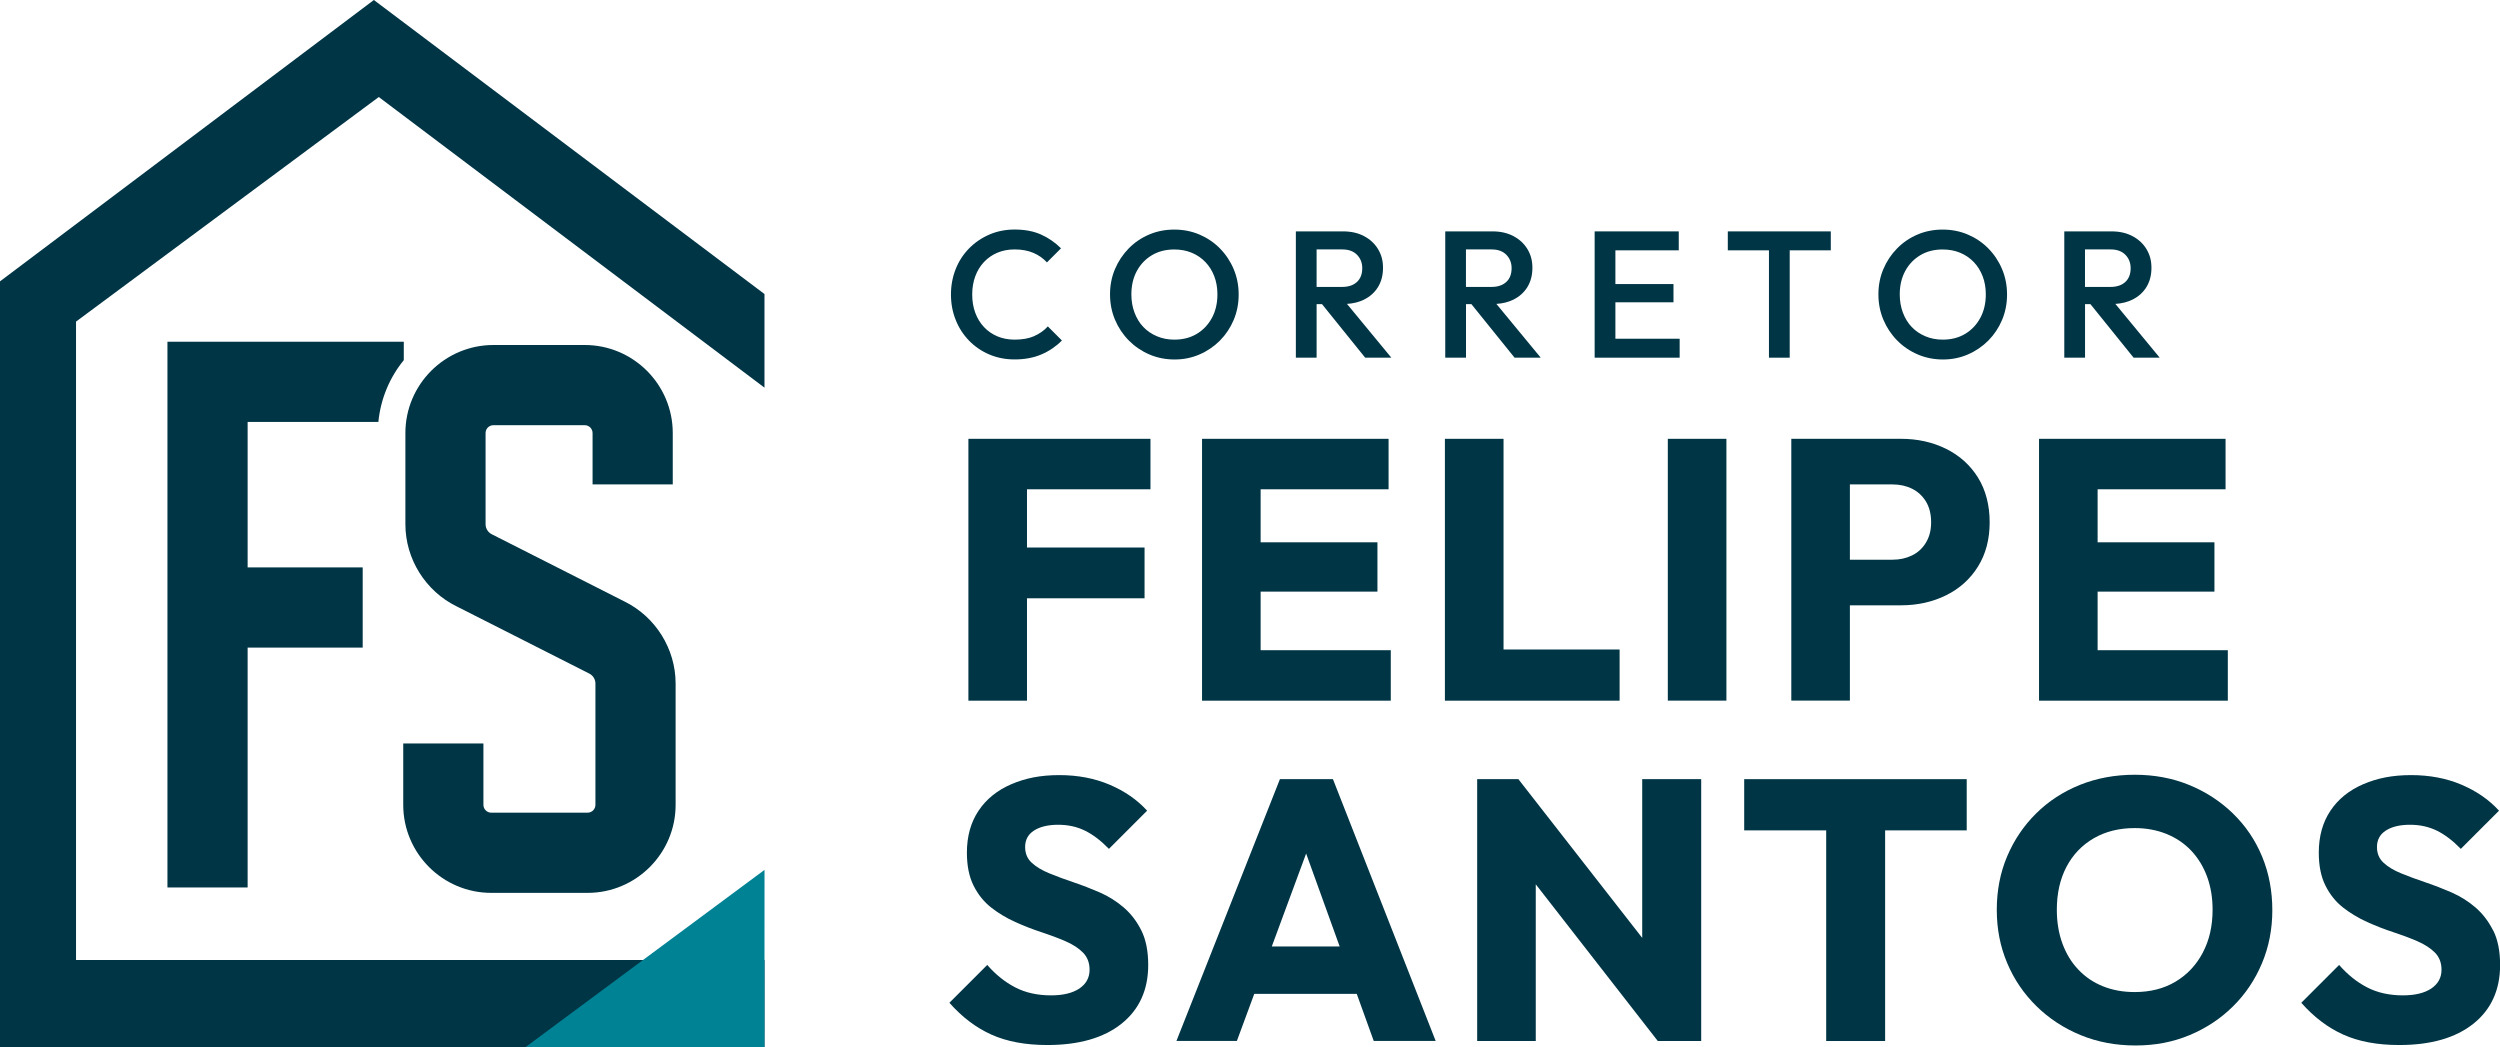
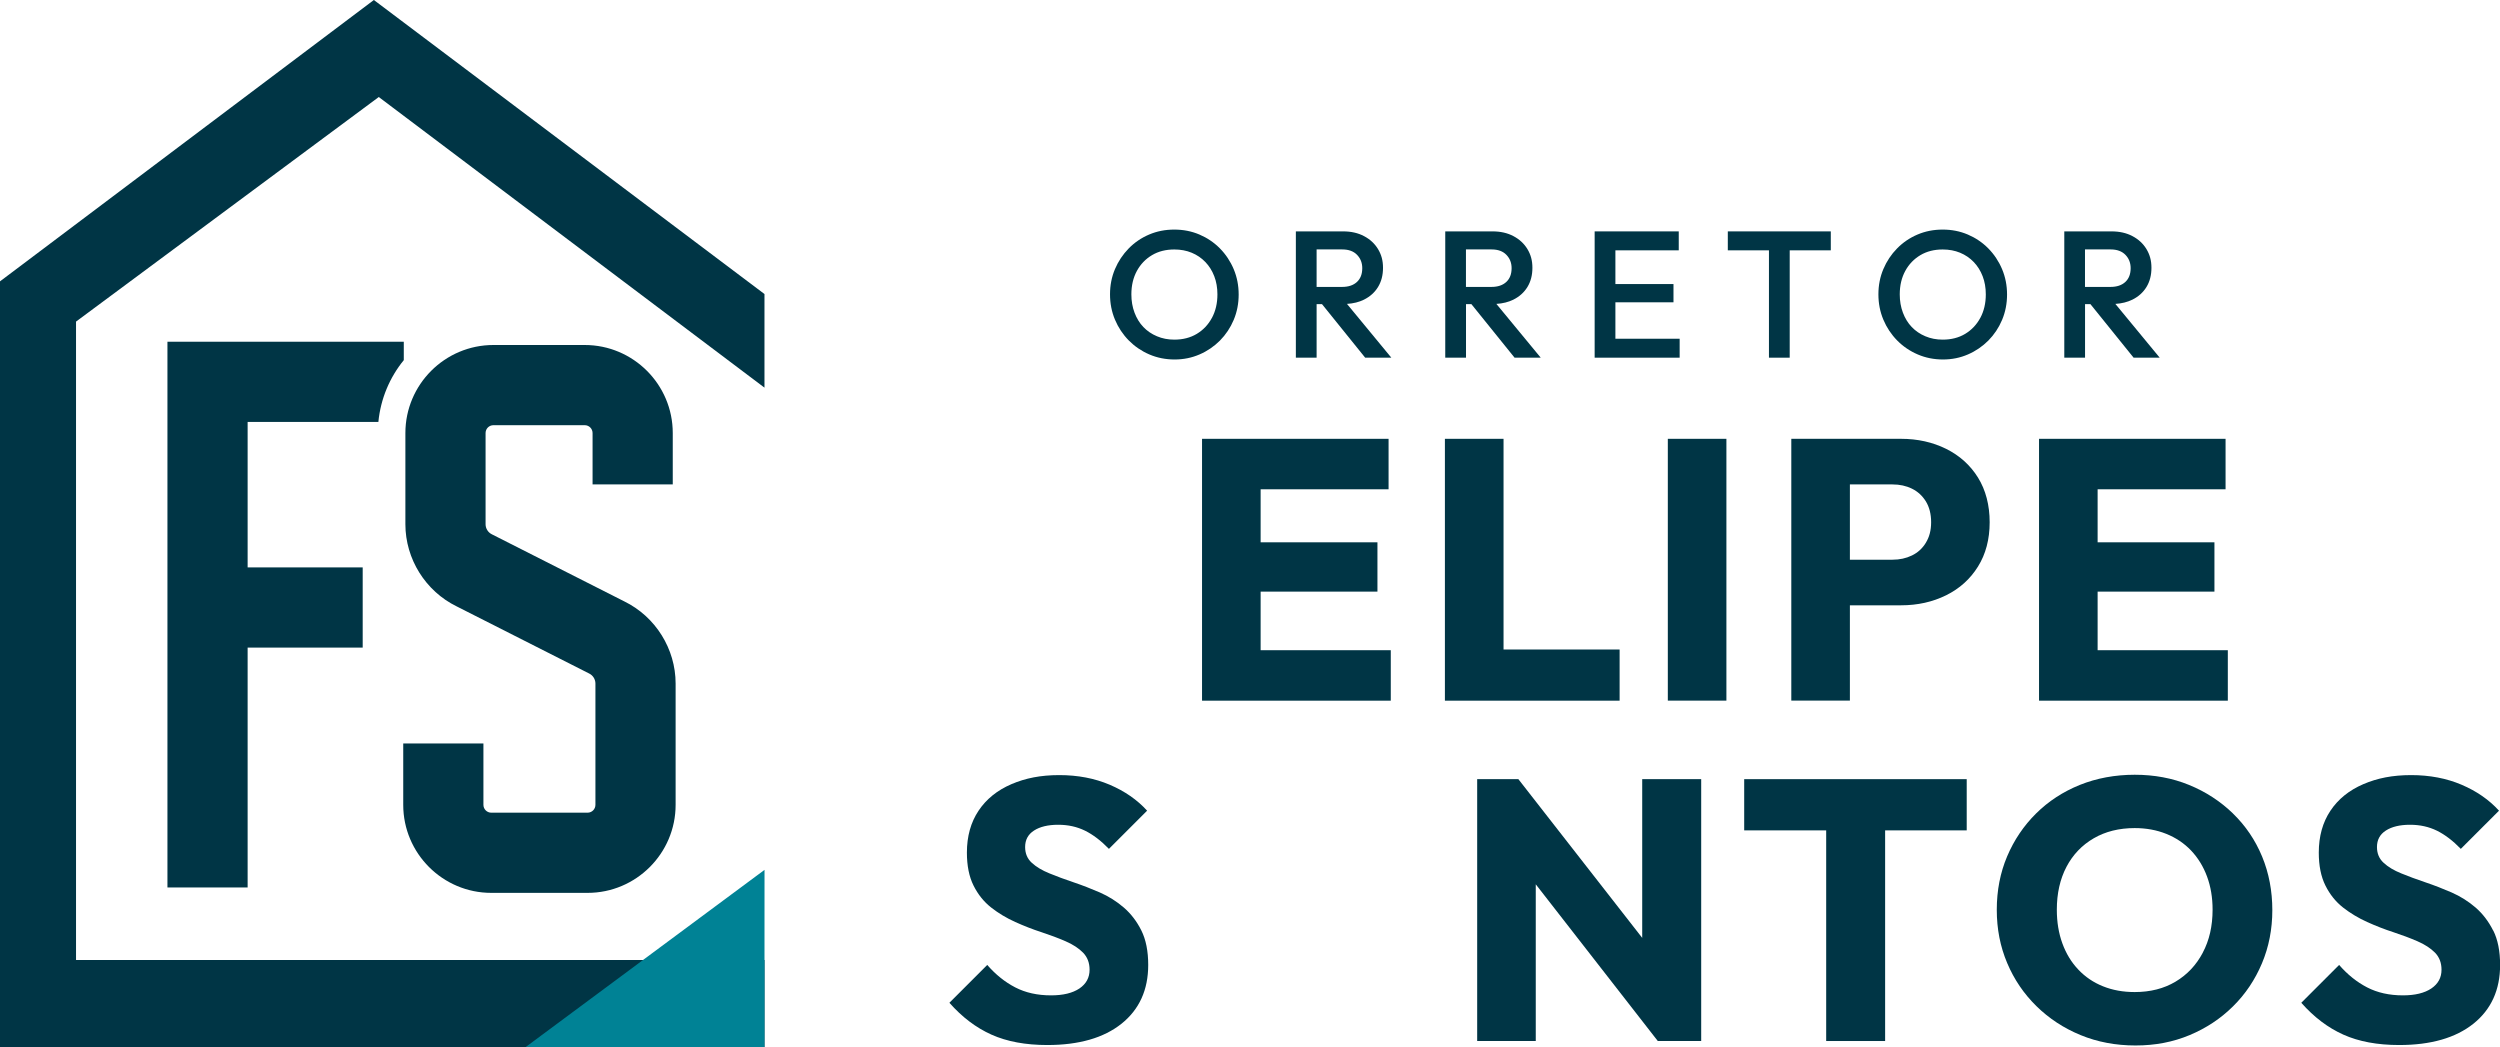
<svg xmlns="http://www.w3.org/2000/svg" id="b" viewBox="0 0 498.84 208.98">
  <g id="c">
-     <path d="M206.36,67.07c-1.07.47-2.37.7-3.91.7-1.25,0-2.39-.22-3.42-.65-1.03-.43-1.93-1.05-2.68-1.85-.76-.8-1.34-1.76-1.75-2.86-.41-1.1-.61-2.32-.61-3.64s.2-2.53.61-3.64c.41-1.1.99-2.06,1.75-2.86.76-.8,1.65-1.42,2.68-1.85,1.03-.43,2.17-.65,3.42-.65,1.42,0,2.66.23,3.73.68,1.07.46,1.97,1.09,2.72,1.91l2.81-2.81c-1.15-1.15-2.47-2.06-3.96-2.74-1.49-.67-3.25-1.01-5.29-1.01-1.82,0-3.51.34-5.06,1.01s-2.9,1.6-4.05,2.77c-1.15,1.18-2.04,2.55-2.66,4.12-.62,1.57-.94,3.26-.94,5.06s.31,3.49.94,5.06c.62,1.57,1.51,2.95,2.66,4.14,1.15,1.19,2.5,2.11,4.05,2.77,1.55.66,3.23.99,5.06.99,2.02,0,3.8-.34,5.36-1.01,1.56-.67,2.92-1.6,4.07-2.77l-2.81-2.81c-.74.82-1.65,1.46-2.72,1.93Z" style="fill:#003545;" />
    <path d="M243.42,49.57c-1.18-1.19-2.54-2.11-4.09-2.77-1.55-.66-3.22-.99-5.02-.99s-3.47.33-5.02.99c-1.55.66-2.9,1.58-4.07,2.77-1.16,1.19-2.08,2.56-2.74,4.12-.66,1.56-.99,3.24-.99,5.04s.33,3.49.99,5.06c.66,1.57,1.58,2.95,2.75,4.14,1.18,1.19,2.54,2.12,4.1,2.79,1.56.67,3.24,1.01,5.04,1.01s3.44-.34,4.99-1.01c1.55-.67,2.9-1.6,4.07-2.77,1.16-1.18,2.08-2.55,2.74-4.12.66-1.57.99-3.26.99-5.06s-.33-3.49-.99-5.06c-.66-1.57-1.58-2.95-2.75-4.14ZM241.82,63.43c-.73,1.36-1.74,2.42-3.02,3.19-1.28.77-2.78,1.15-4.48,1.15-1.25,0-2.4-.22-3.46-.67-1.06-.44-1.96-1.06-2.72-1.85s-1.34-1.75-1.76-2.86c-.42-1.12-.63-2.33-.63-3.65,0-1.78.37-3.34,1.1-4.68.73-1.34,1.74-2.39,3.02-3.15,1.28-.76,2.77-1.13,4.45-1.13,1.27,0,2.43.22,3.47.65,1.04.43,1.95,1.05,2.72,1.85.77.8,1.36,1.75,1.78,2.84.42,1.09.63,2.3.63,3.62,0,1.78-.37,3.34-1.1,4.7Z" style="fill:#003545;" />
    <path d="M272.18,59.78c1.2-.6,2.13-1.44,2.79-2.52.66-1.08.99-2.35.99-3.82s-.33-2.63-.99-3.73c-.66-1.09-1.59-1.96-2.79-2.59-1.2-.64-2.59-.95-4.18-.95h-9.43v25.2h4.14v-10.69h1.07l8.62,10.69h5.22l-8.85-10.73c1.27-.08,2.41-.36,3.42-.86ZM262.72,49.77h5.11c1.27,0,2.26.36,2.95,1.08.7.72,1.04,1.61,1.04,2.66,0,1.18-.35,2.09-1.06,2.75-.71.66-1.7.99-2.97.99h-5.08v-7.49Z" style="fill:#003545;" />
    <path d="M301.99,59.78c1.2-.6,2.13-1.44,2.79-2.52.66-1.08.99-2.35.99-3.82s-.33-2.63-.99-3.73c-.66-1.09-1.59-1.96-2.79-2.59-1.2-.64-2.59-.95-4.18-.95h-9.43v25.2h4.14v-10.69h1.07l8.62,10.69h5.22l-8.85-10.73c1.27-.08,2.41-.36,3.42-.86ZM292.52,49.77h5.11c1.27,0,2.26.36,2.95,1.08.7.72,1.04,1.61,1.04,2.66,0,1.18-.35,2.09-1.06,2.75-.71.66-1.7.99-2.97.99h-5.08v-7.49Z" style="fill:#003545;" />
    <polygon points="322.33 60.32 333.92 60.32 333.92 56.68 322.33 56.68 322.33 49.95 334.97 49.95 334.97 46.17 322.33 46.17 321.03 46.17 318.19 46.17 318.19 71.37 321.03 71.37 322.33 71.37 335.15 71.37 335.15 67.59 322.33 67.59 322.33 60.32" style="fill:#003545;" />
    <polygon points="344.76 49.95 352.97 49.95 352.97 71.37 357.11 71.37 357.11 49.95 365.31 49.95 365.31 46.17 344.76 46.17 344.76 49.95" style="fill:#003545;" />
    <path d="M396.74,49.57c-1.18-1.19-2.54-2.11-4.09-2.77s-3.22-.99-5.02-.99-3.47.33-5.02.99c-1.55.66-2.9,1.58-4.07,2.77s-2.08,2.56-2.74,4.12-.99,3.24-.99,5.04.33,3.49.99,5.06c.66,1.57,1.58,2.95,2.75,4.14s2.54,2.12,4.1,2.79c1.56.67,3.24,1.01,5.04,1.01s3.44-.34,4.99-1.01c1.55-.67,2.9-1.6,4.07-2.77,1.16-1.18,2.08-2.55,2.74-4.12.66-1.57.99-3.26.99-5.06s-.33-3.49-.99-5.06c-.66-1.57-1.58-2.95-2.75-4.14ZM395.14,63.43c-.73,1.36-1.74,2.42-3.02,3.19-1.28.77-2.78,1.15-4.48,1.15-1.25,0-2.4-.22-3.46-.67-1.06-.44-1.96-1.06-2.72-1.85s-1.34-1.75-1.76-2.86c-.42-1.12-.63-2.33-.63-3.65,0-1.78.37-3.34,1.1-4.68.73-1.34,1.74-2.39,3.02-3.15,1.28-.76,2.77-1.13,4.45-1.13,1.27,0,2.43.22,3.47.65,1.04.43,1.95,1.05,2.72,1.85.77.8,1.36,1.75,1.78,2.84.42,1.09.63,2.3.63,3.62,0,1.78-.37,3.34-1.1,4.7Z" style="fill:#003545;" />
    <path d="M425.72,71.37h5.22l-8.85-10.73c1.27-.08,2.41-.36,3.42-.86,1.2-.6,2.13-1.44,2.79-2.52.66-1.08.99-2.35.99-3.82s-.33-2.63-.99-3.73c-.66-1.09-1.59-1.96-2.79-2.59-1.2-.64-2.59-.95-4.18-.95h-9.43v25.2h4.14v-10.69h1.07l8.62,10.69ZM416.04,49.77h5.11c1.27,0,2.25.36,2.95,1.08.7.72,1.04,1.61,1.04,2.66,0,1.18-.35,2.09-1.06,2.75-.71.66-1.7.99-2.97.99h-5.08v-7.49Z" style="fill:#003545;" />
-     <polygon points="202.18 87.56 193.23 87.56 193.23 139.81 204.92 139.81 204.92 119.38 228.38 119.38 228.38 109.25 204.92 109.25 204.92 97.63 229.56 97.63 229.56 87.56 204.92 87.56 202.18 87.56" style="fill:#003545;" />
    <polygon points="251.54 118.05 274.85 118.05 274.85 108.21 251.54 108.21 251.54 97.63 277.07 97.63 277.07 87.56 251.54 87.56 248.8 87.56 239.85 87.56 239.85 139.81 248.8 139.81 251.54 139.81 277.51 139.81 277.51 129.74 251.54 129.74 251.54 118.05" style="fill:#003545;" />
    <polygon points="300.01 87.56 288.31 87.56 288.31 139.81 297.34 139.81 300.01 139.81 323.17 139.81 323.17 129.6 300.01 129.6 300.01 87.56" style="fill:#003545;" />
    <rect x="332.79" y="87.56" width="11.69" height="52.24" style="fill:#003545;" />
    <path d="M388.32,89.56c-2.69-1.33-5.69-2-8.99-2h-21.9v52.24h11.69v-19.02h10.21c3.3,0,6.3-.67,8.99-2,2.69-1.33,4.81-3.24,6.36-5.73,1.55-2.49,2.33-5.44,2.33-8.84s-.78-6.42-2.33-8.92c-1.55-2.49-3.68-4.4-6.36-5.73ZM384.29,108.28c-.69,1.14-1.62,1.99-2.78,2.55-1.16.57-2.46.85-3.88.85h-8.51v-15.02h8.51c1.43,0,2.73.28,3.88.85,1.16.57,2.08,1.42,2.78,2.55.69,1.14,1.04,2.52,1.04,4.14s-.35,2.94-1.04,4.07Z" style="fill:#003545;" />
    <polygon points="418.55 129.74 418.55 118.05 441.86 118.05 441.86 108.21 418.55 108.21 418.55 97.63 444.08 97.63 444.08 87.56 418.55 87.56 415.82 87.56 406.86 87.56 406.86 139.81 415.82 139.81 418.55 139.81 444.53 139.81 444.53 129.74 418.55 129.74" style="fill:#003545;" />
    <path d="M224.23,181.08c-1.43-1.23-3.02-2.23-4.77-3-1.75-.76-3.5-1.44-5.25-2.03-1.75-.59-3.36-1.18-4.81-1.78-1.46-.59-2.63-1.29-3.52-2.11-.89-.81-1.33-1.86-1.33-3.15,0-1.43.59-2.53,1.78-3.29,1.18-.76,2.79-1.15,4.81-1.15s3.76.4,5.36,1.18c1.6.79,3.19,2,4.77,3.63l7.62-7.62c-1.97-2.17-4.47-3.9-7.47-5.18-3.01-1.28-6.36-1.92-10.06-1.92s-6.73.6-9.55,1.81c-2.81,1.21-5,2.97-6.55,5.29-1.55,2.32-2.33,5.11-2.33,8.36,0,2.62.44,4.81,1.33,6.59.89,1.78,2.06,3.23,3.51,4.37,1.45,1.14,3.06,2.1,4.81,2.89,1.75.79,3.49,1.47,5.22,2.03,1.73.57,3.33,1.17,4.81,1.81,1.48.64,2.65,1.41,3.51,2.29.86.89,1.29,2.02,1.29,3.4,0,1.58-.68,2.82-2.03,3.74-1.36.91-3.24,1.37-5.66,1.37-2.71,0-5.09-.53-7.14-1.59-2.05-1.06-3.91-2.55-5.59-4.48l-7.55,7.55c2.52,2.86,5.32,4.98,8.4,6.36,3.08,1.38,6.8,2.07,11.14,2.07,6.31,0,11.25-1.42,14.8-4.25,3.55-2.84,5.33-6.75,5.33-11.73,0-2.76-.46-5.06-1.37-6.88-.91-1.82-2.08-3.35-3.52-4.59Z" style="fill:#003545;" />
-     <path d="M255.39,155.47l-20.65,52.24h12.06l3.47-9.4h20.45l3.39,9.4h12.36l-20.5-52.24h-10.58ZM253.77,188.85l6.85-18.54,6.69,18.54h-13.53Z" style="fill:#003545;" />
    <polygon points="327.68 187.14 302.97 155.47 294.75 155.47 294.75 207.72 306.44 207.72 306.44 176.45 330.79 207.72 339.45 207.72 339.45 155.47 327.68 155.47 327.68 187.14" style="fill:#003545;" />
    <polygon points="348.03 165.69 364.39 165.69 364.39 207.72 376.15 207.72 376.15 165.69 392.43 165.69 392.43 155.47 348.03 155.47 348.03 165.69" style="fill:#003545;" />
    <path d="M445.56,162.32c-2.52-2.44-5.44-4.34-8.77-5.7-3.33-1.36-6.94-2.03-10.84-2.03s-7.6.68-10.95,2.03c-3.36,1.36-6.27,3.26-8.73,5.7s-4.39,5.29-5.77,8.55c-1.38,3.26-2.07,6.81-2.07,10.66s.69,7.34,2.07,10.62c1.38,3.28,3.33,6.15,5.85,8.62,2.52,2.47,5.45,4.39,8.81,5.77,3.35,1.38,7,2.07,10.95,2.07s7.5-.69,10.8-2.07c3.3-1.38,6.19-3.29,8.66-5.74,2.47-2.44,4.39-5.3,5.77-8.58,1.38-3.28,2.07-6.82,2.07-10.62s-.68-7.41-2.04-10.69c-1.36-3.28-3.29-6.14-5.81-8.58ZM439.53,190.11c-1.31,2.47-3.12,4.39-5.44,5.77-2.32,1.38-5.03,2.07-8.14,2.07-2.32,0-4.43-.38-6.33-1.15-1.9-.76-3.54-1.87-4.92-3.33-1.38-1.45-2.44-3.19-3.18-5.22-.74-2.02-1.11-4.27-1.11-6.73,0-3.26.64-6.1,1.92-8.55,1.28-2.44,3.1-4.34,5.44-5.7,2.34-1.36,5.07-2.04,8.18-2.04,2.27,0,4.37.38,6.29,1.15,1.92.77,3.58,1.88,4.96,3.33,1.38,1.46,2.44,3.18,3.18,5.18s1.11,4.21,1.11,6.62c0,3.26-.65,6.12-1.96,8.58Z" style="fill:#003545;" />
    <path d="M497.47,185.67c-.91-1.82-2.08-3.35-3.51-4.59-1.43-1.23-3.02-2.23-4.77-3-1.75-.76-3.5-1.44-5.25-2.03-1.75-.59-3.35-1.18-4.81-1.78-1.46-.59-2.63-1.29-3.51-2.11-.89-.81-1.33-1.86-1.33-3.15,0-1.43.59-2.53,1.78-3.29,1.18-.76,2.79-1.15,4.81-1.15s3.76.4,5.37,1.18c1.6.79,3.19,2,4.77,3.63l7.62-7.62c-1.97-2.17-4.47-3.9-7.47-5.18-3.01-1.28-6.36-1.92-10.06-1.92s-6.73.6-9.55,1.81c-2.81,1.21-5,2.97-6.55,5.29-1.55,2.32-2.33,5.11-2.33,8.36,0,2.62.44,4.81,1.33,6.59.89,1.78,2.06,3.23,3.51,4.37,1.46,1.14,3.06,2.1,4.81,2.89,1.75.79,3.49,1.47,5.22,2.03,1.73.57,3.33,1.17,4.81,1.81,1.48.64,2.65,1.41,3.52,2.29.86.89,1.29,2.02,1.29,3.4,0,1.58-.68,2.82-2.04,3.74-1.36.91-3.24,1.37-5.66,1.37-2.71,0-5.09-.53-7.14-1.59-2.05-1.06-3.91-2.55-5.59-4.48l-7.55,7.55c2.52,2.86,5.32,4.98,8.4,6.36,3.08,1.38,6.79,2.07,11.14,2.07,6.31,0,11.25-1.42,14.8-4.25,3.55-2.84,5.33-6.75,5.33-11.73,0-2.76-.46-5.06-1.37-6.88Z" style="fill:#003545;" />
    <polygon points="15.17 191.56 15.17 64.17 75.58 19.36 152.54 77.35 152.54 58.67 74.6 0 0 56.14 0 208.98 152.54 208.98 152.54 191.56 15.17 191.56" style="fill:#003545;" />
    <polygon points="152.55 173.57 152.54 208.98 104.81 208.98 152.55 173.57" style="fill:#008295;" />
    <path d="M124.59,120.01l-26.45-13.4c-.76-.37-1.25-1.16-1.25-2v-18.2c0-.87.7-1.57,1.57-1.57h18.21c.87,0,1.57.7,1.57,1.57v10.24h16v-10.24c0-9.69-7.88-17.57-17.57-17.57h-18.21c-9.69,0-17.57,7.88-17.57,17.57v18.2c0,6.91,4.01,13.34,10.22,16.38l26.45,13.4c.76.37,1.25,1.16,1.25,2v24.2c0,.87-.7,1.57-1.57,1.57h-19.21c-.87,0-1.57-.7-1.57-1.57v-12.24h-16v12.24c0,9.69,7.88,17.57,17.57,17.57h19.21c9.69,0,17.57-7.88,17.57-17.57v-24.2c0-6.91-4.01-13.34-10.22-16.38Z" style="fill:#003545;" />
    <path d="M49.41,84.19h26.09c.45-4.65,2.27-8.89,5.07-12.33v-3.67h-47.16v108.89h16v-47.86h22.96v-16h-22.96v-29.03Z" style="fill:#003545;" />
  </g>
</svg>